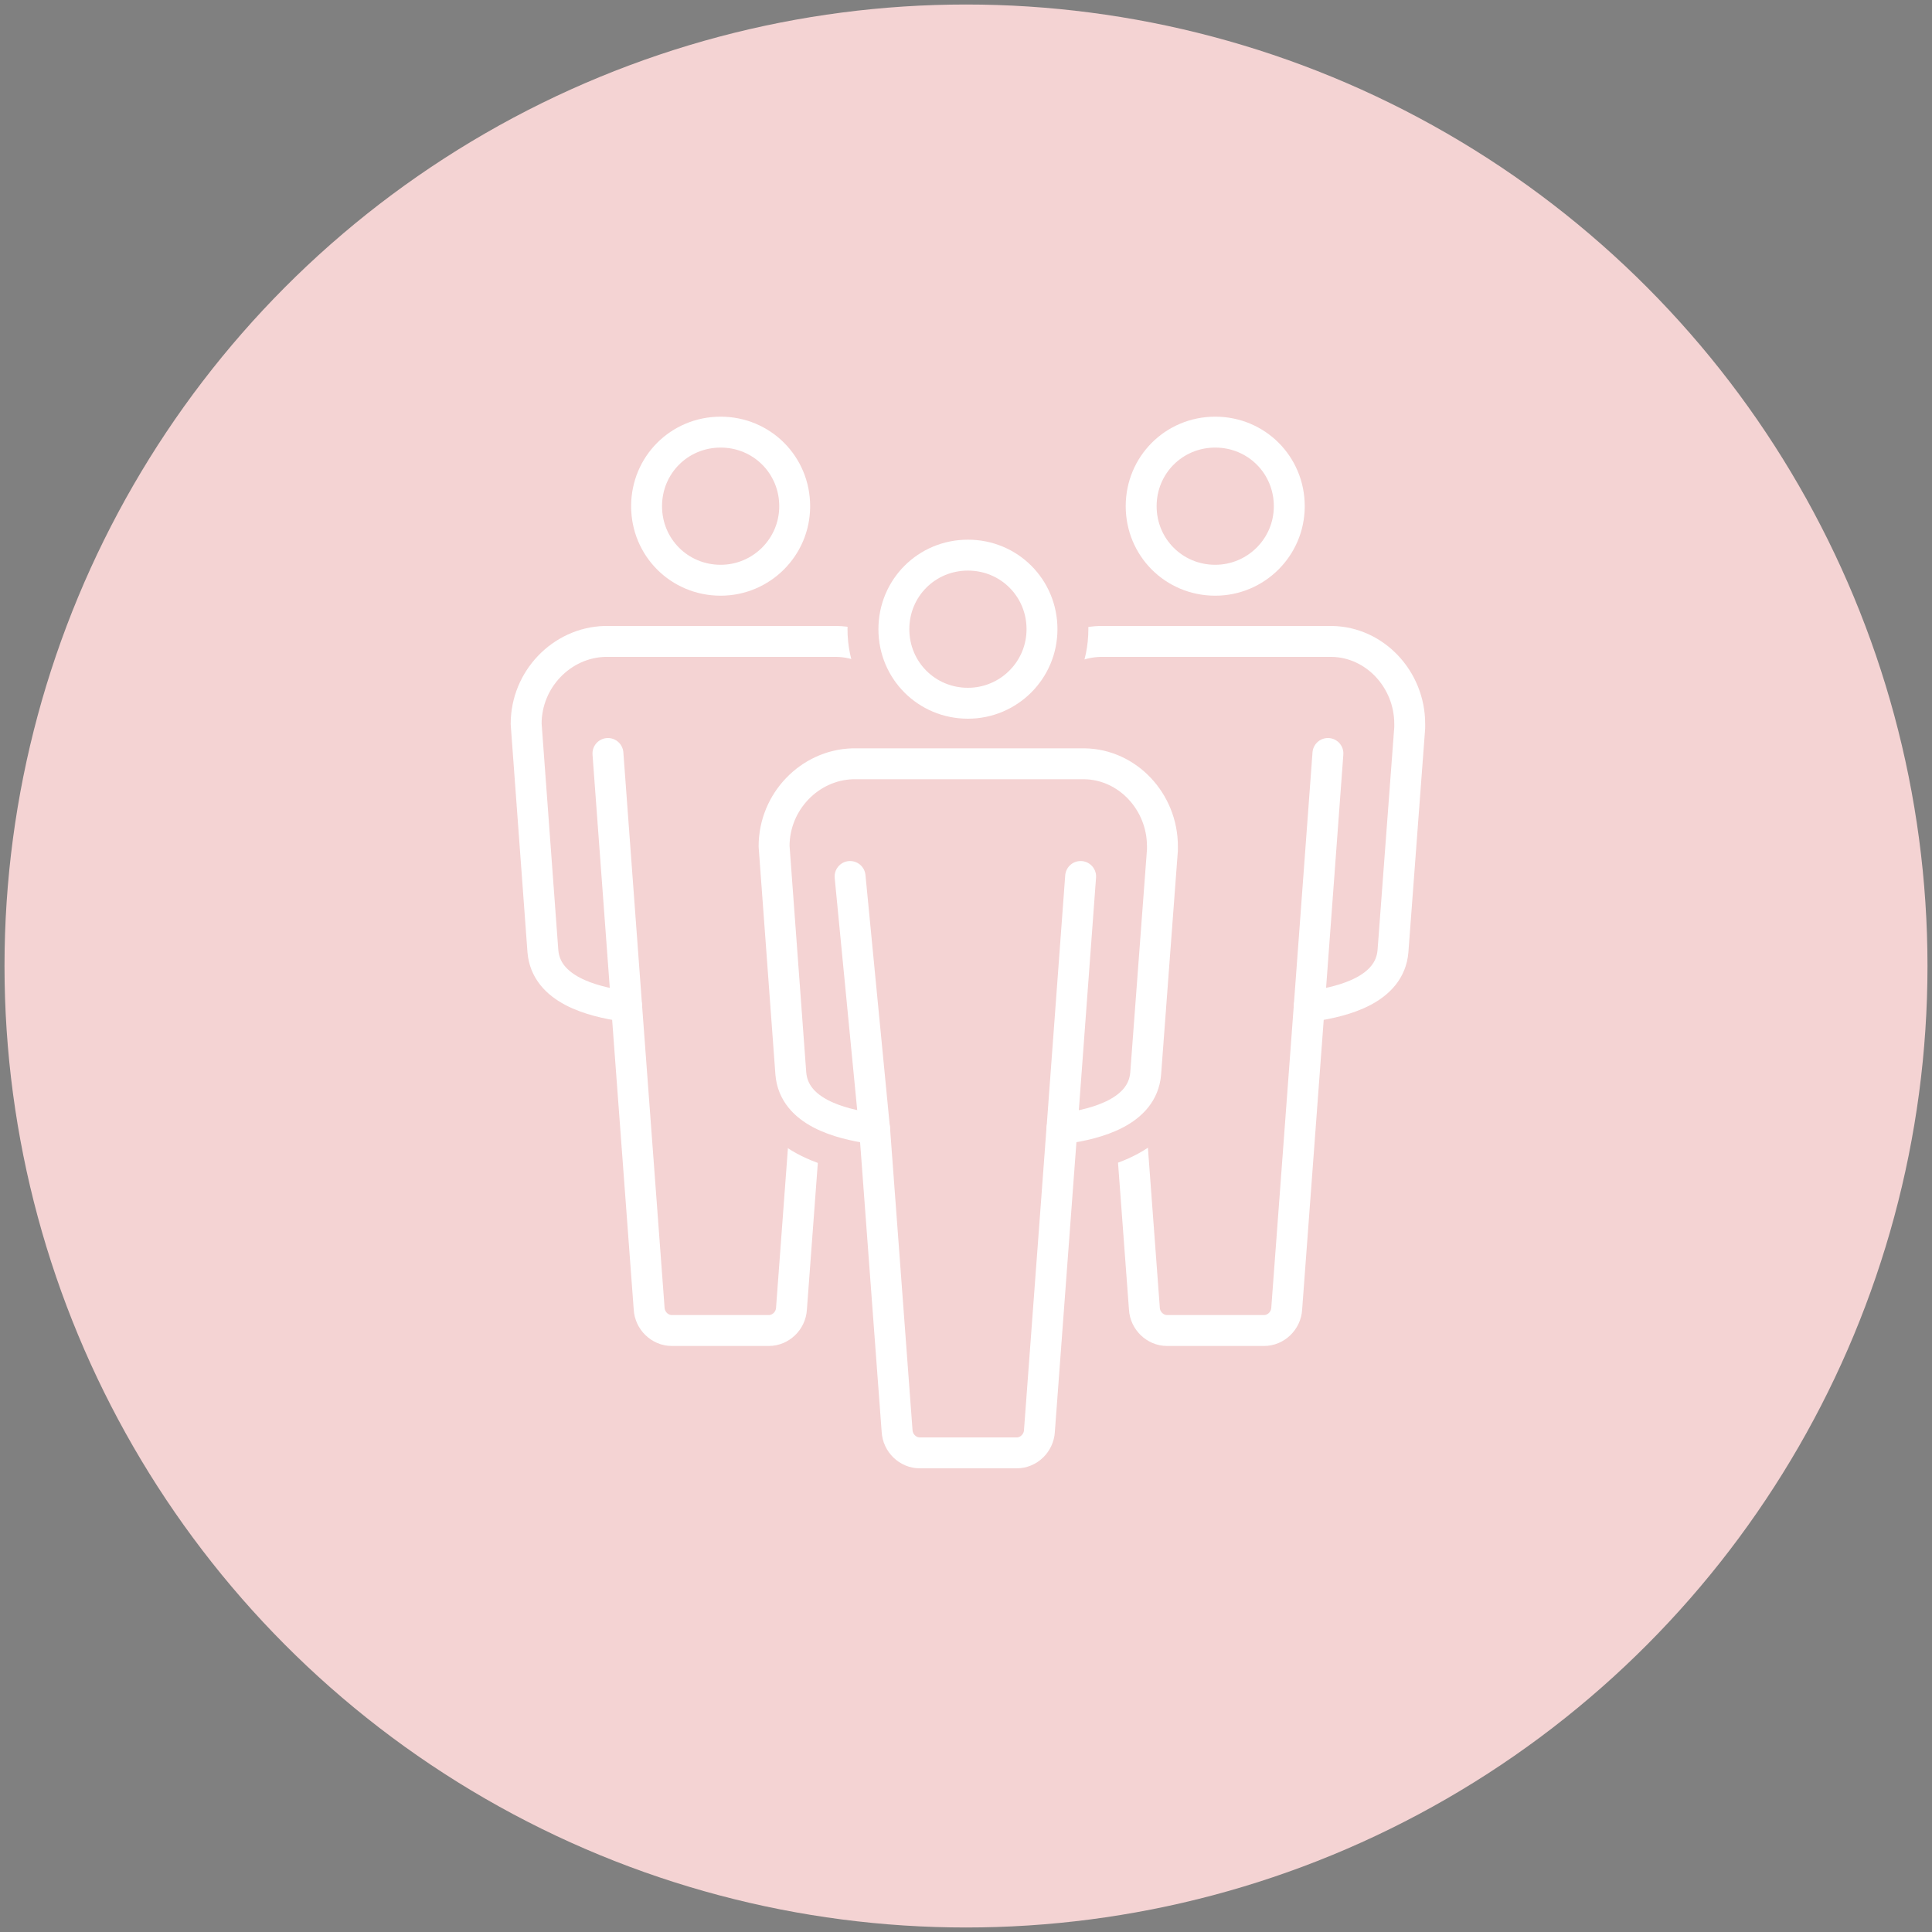
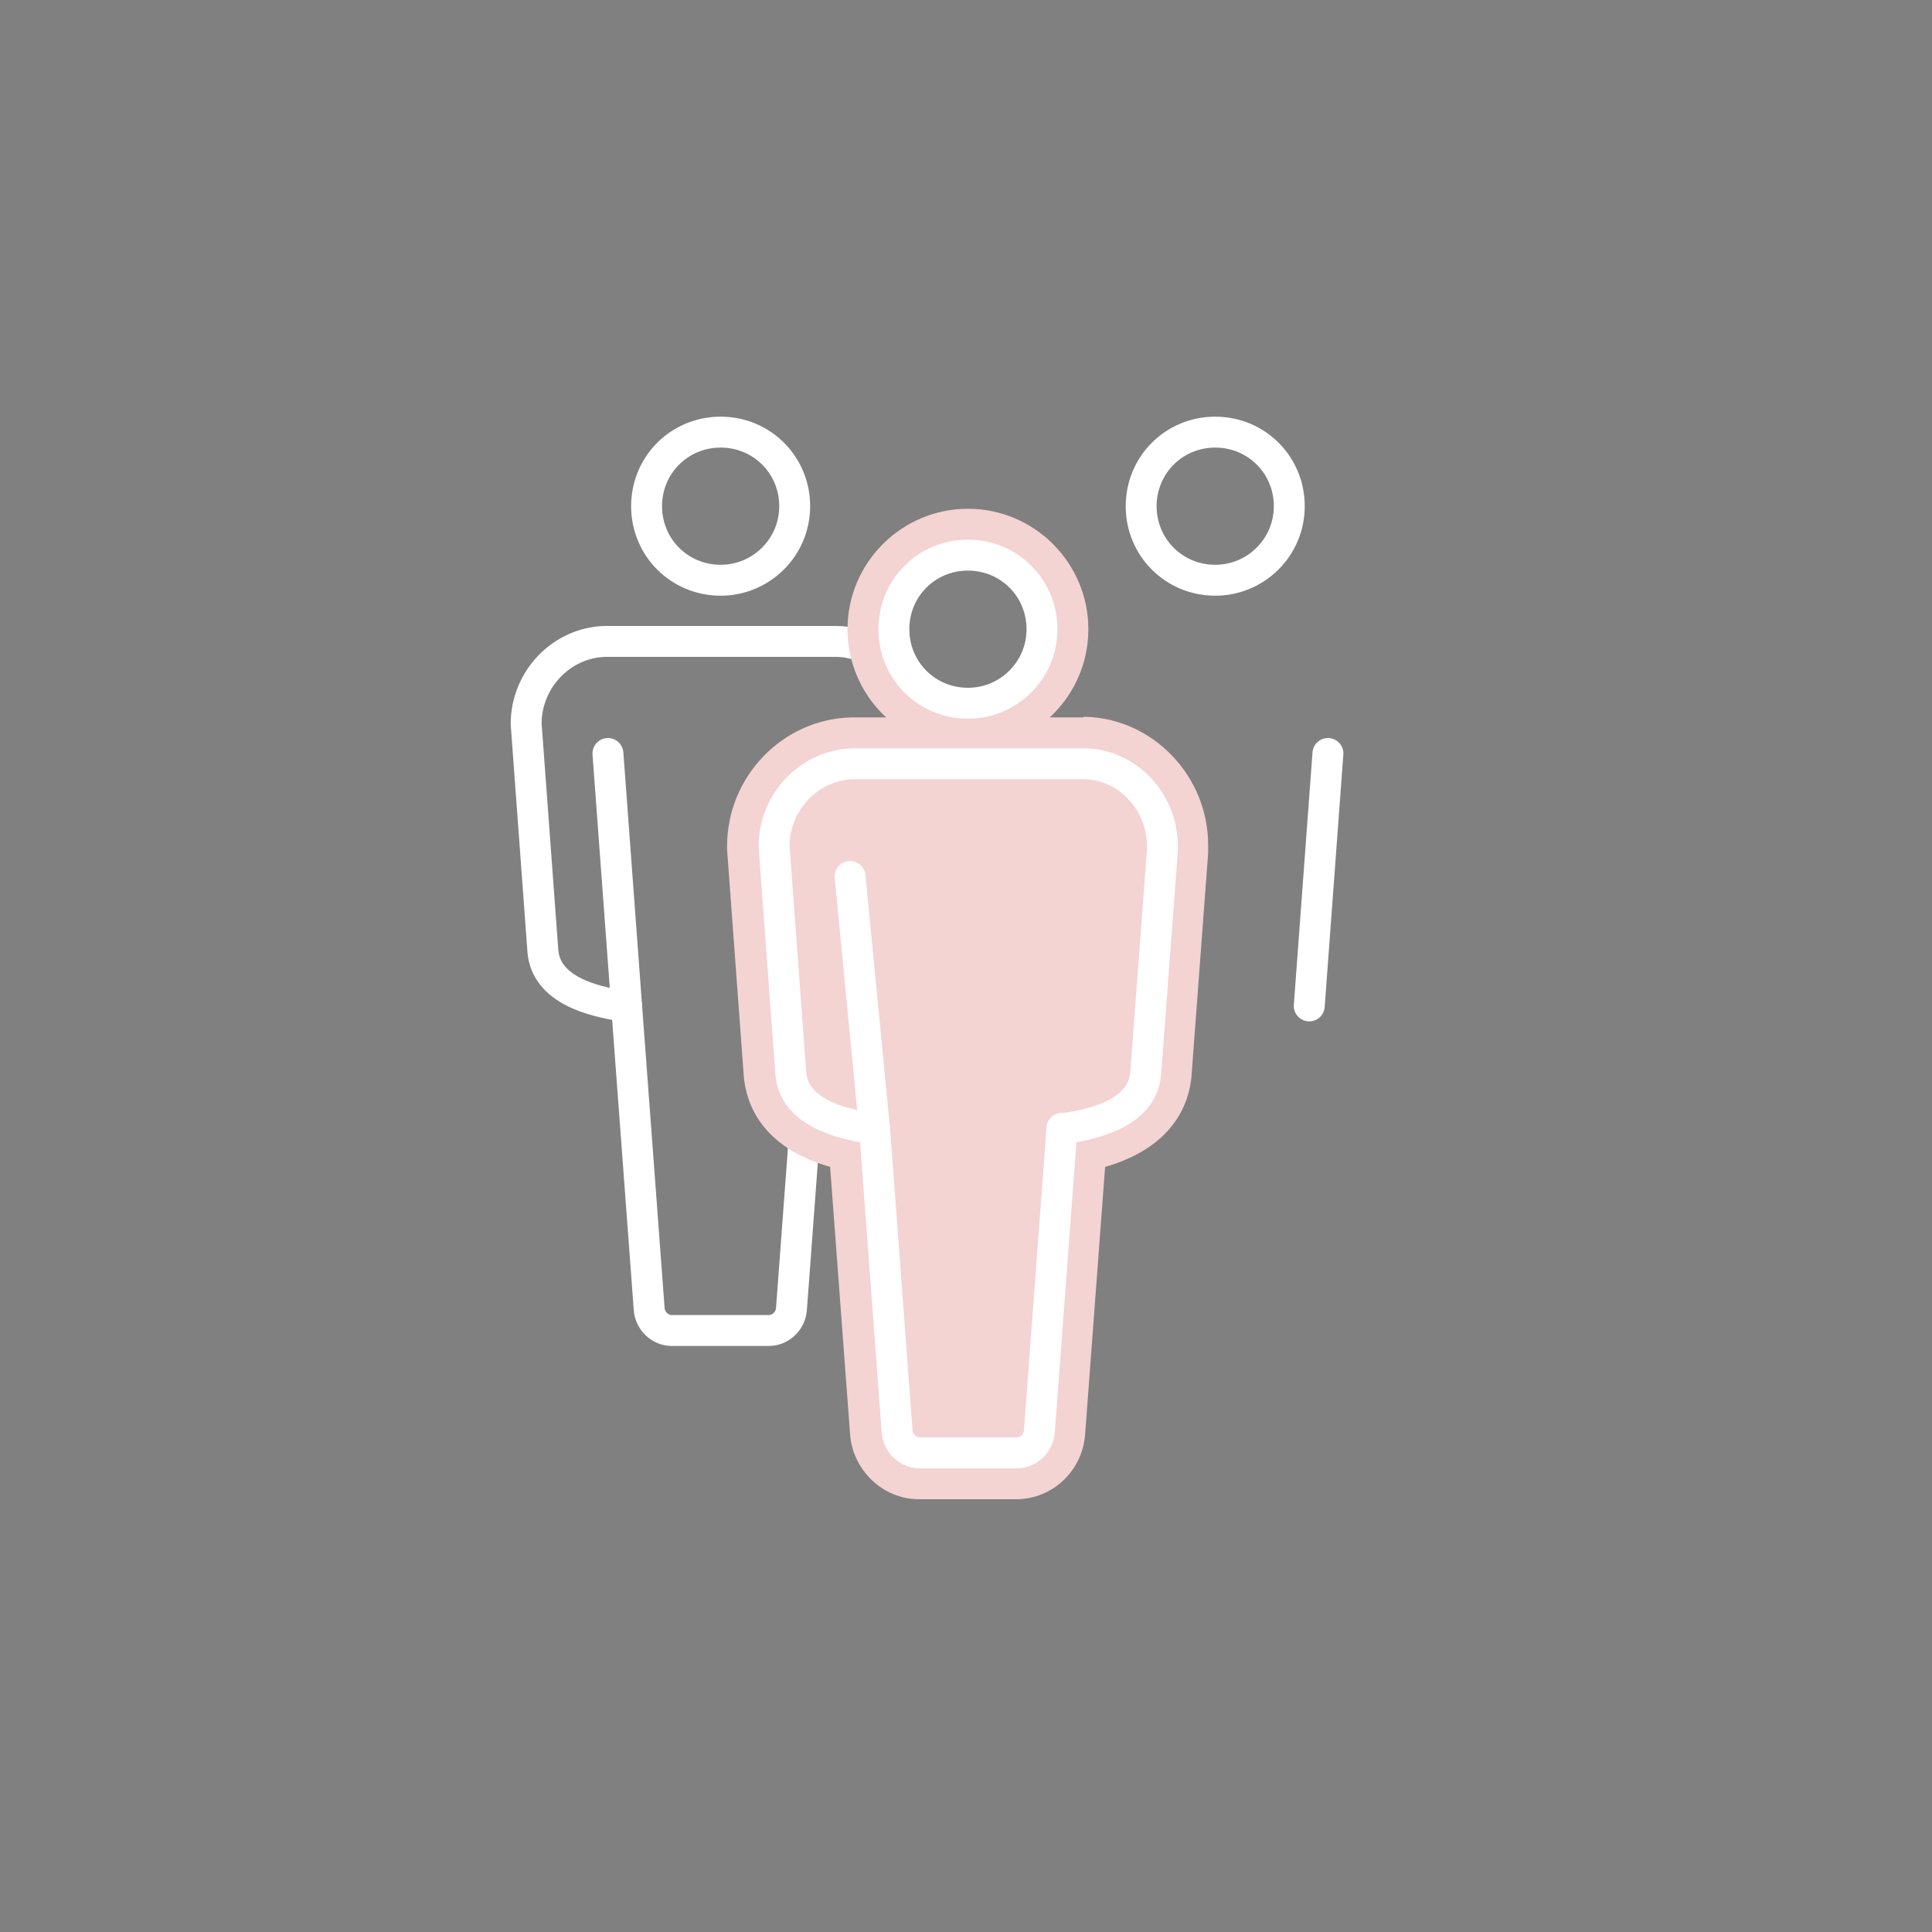
<svg xmlns="http://www.w3.org/2000/svg" id="_レイヤー_1" data-name="レイヤー_1" version="1.1" viewBox="0 0 300 300">
  <rect x="0" y="0" width="300" height="300" fill="#808080" stroke="none" />
-   <circle cx="150" cy="150" r="149.3" fill="#f4d3d3" />
  <g>
    <g>
      <g>
        <path d="M81.7,112.4l2.6,35.3c.5,6,7.7,7.8,12.4,8.5.2,0,.4,0,.6,0l3.5,47c.1,1.9,1.7,3.4,3.5,3.4h15.1c1.8,0,3.4-1.5,3.5-3.4l3.5-47c.2,0,.4,0,.6,0,4.7-.7,11.9-2.5,12.4-8.5l2.6-34.7c0-.3,0-.5,0-.6,0-6.9-5.4-12.7-12.1-12.8h-36c-6.7.2-12.2,5.9-12.2,12.8Z" fill="none" stroke="#fff" stroke-linecap="round" stroke-linejoin="round" stroke-width="4.8" />
        <path d="M111.9,90.1c6.3,0,11.5-5.1,11.5-11.5s-5.1-11.5-11.5-11.5-11.5,5.1-11.5,11.5,5.1,11.5,11.5,11.5Z" fill="none" stroke="#fff" stroke-linecap="round" stroke-linejoin="round" stroke-width="4.8" />
        <line x1="97.3" y1="156.2" x2="94.4" y2="117" fill="none" stroke="#fff" stroke-linecap="round" stroke-linejoin="round" stroke-width="4.8" />
      </g>
      <g>
-         <path d="M158.6,112.4l2.6,35.3c.5,6,7.7,7.8,12.4,8.5.2,0,.4,0,.6,0l3.5,47c.1,1.9,1.7,3.4,3.5,3.4h15.1c1.8,0,3.4-1.5,3.5-3.4l3.5-47c.2,0,.4,0,.6,0,4.7-.7,11.9-2.5,12.4-8.5l2.6-34.7c0-.3,0-.5,0-.6,0-6.9-5.4-12.7-12.1-12.8h-36c-6.7.2-12.2,5.9-12.2,12.8Z" fill="none" stroke="#fff" stroke-linecap="round" stroke-linejoin="round" stroke-width="4.8" />
        <path d="M188.7,90.1c6.3,0,11.5-5.1,11.5-11.5s-5.1-11.5-11.5-11.5-11.5,5.1-11.5,11.5,5.1,11.5,11.5,11.5Z" fill="none" stroke="#fff" stroke-linecap="round" stroke-linejoin="round" stroke-width="4.8" />
        <line x1="203.3" y1="156.2" x2="206.2" y2="117" fill="none" stroke="#fff" stroke-linecap="round" stroke-linejoin="round" stroke-width="4.8" />
      </g>
      <g>
        <path d="M142.8,229.2c-3.7,0-6.8-2.9-7.1-6.7l-3.3-44.1c-10.2-2.1-12.9-7.3-13.2-11.4l-2.6-35.3c0,0,0-.2,0-.3,0-8.8,7-16.2,15.7-16.4h36.1c8.7.2,15.7,7.6,15.7,16.4,0,0,0,.3,0,.8l-2.6,34.8c-.4,4.1-3,9.3-13.2,11.4l-3.3,44.1c-.3,3.8-3.4,6.7-7.1,6.7h-15.1Z" fill="#f4d3d3" />
        <path d="M168.3,118.6c6.7.2,12.1,5.9,12.1,12.8,0,.1,0,.3,0,.6l-2.6,34.7c-.5,6-7.7,7.8-12.4,8.5-.2,0-.4,0-.6,0l-3.5,47c-.1,1.9-1.7,3.4-3.5,3.4h-15.1c-1.8,0-3.4-1.5-3.5-3.4l-3.5-47c-.2,0-.4,0-.6,0-4.7-.7-11.9-2.5-12.4-8.5l-2.6-35.3c0-6.9,5.4-12.6,12.2-12.8h36M168.3,111.4h-36c0,0-.1,0-.2,0-10.6.3-19.2,9.2-19.2,20s0,.4,0,.5l2.6,35.3c.4,4.2,2.7,10.9,13.4,14l3.1,41.5c.4,5.6,5.1,10.1,10.7,10.1h15.1c5.6,0,10.3-4.4,10.7-10.1l3.1-41.5c10.7-3.1,13-9.9,13.4-13.9l2.6-34.8c0,0,0-.1,0-.2,0-.5,0-.9,0-1.1,0-10.7-8.6-19.7-19.2-19.9,0,0-.1,0-.2,0h0Z" fill="#f4d3d3" />
      </g>
      <g>
-         <path d="M150.3,112.8c-8.3,0-15.1-6.8-15.1-15.1s6.8-15.1,15.1-15.1,15.1,6.8,15.1,15.1-6.8,15.1-15.1,15.1Z" fill="#f4d3d3" />
        <path d="M150.3,86.2c6.3,0,11.5,5.1,11.5,11.5s-5.1,11.5-11.5,11.5-11.5-5.1-11.5-11.5,5.1-11.5,11.5-11.5M150.3,79c-10.3,0-18.7,8.4-18.7,18.7s8.4,18.7,18.7,18.7,18.7-8.4,18.7-18.7-8.4-18.7-18.7-18.7h0Z" fill="#f4d3d3" />
      </g>
      <g>
        <path d="M120.2,131.4l2.6,35.3c.5,6,7.7,7.8,12.4,8.5.2,0,.4,0,.6,0l3.5,47c.1,1.9,1.7,3.4,3.5,3.4h15.1c1.8,0,3.4-1.5,3.5-3.4l3.5-47c.2,0,.4,0,.6,0,4.7-.7,11.9-2.5,12.4-8.5l2.6-34.7c0-.3,0-.5,0-.6,0-6.9-5.4-12.7-12.1-12.8h-36c-6.7.2-12.2,5.9-12.2,12.8Z" fill="none" stroke="#fff" stroke-linecap="round" stroke-linejoin="round" stroke-width="4.8" />
        <path d="M150.3,109.2c6.3,0,11.5-5.1,11.5-11.5s-5.1-11.5-11.5-11.5-11.5,5.1-11.5,11.5,5.1,11.5,11.5,11.5Z" fill="none" stroke="#fff" stroke-linecap="round" stroke-linejoin="round" stroke-width="4.8" />
-         <line x1="164.9" y1="175.3" x2="167.8" y2="136.1" fill="none" stroke="#fff" stroke-linecap="round" stroke-linejoin="round" stroke-width="4.8" />
        <line x1="135.8" y1="175.3" x2="132" y2="136.1" fill="none" stroke="#fff" stroke-linecap="round" stroke-linejoin="round" stroke-width="4.8" />
      </g>
    </g>
    <path d="M87.5,190.2" fill="none" stroke="#000" stroke-linecap="round" stroke-linejoin="round" stroke-width="4.8" />
    <path d="M81.1,104.1" fill="none" stroke="#000" stroke-linecap="round" stroke-linejoin="round" stroke-width="4.8" />
  </g>
</svg>